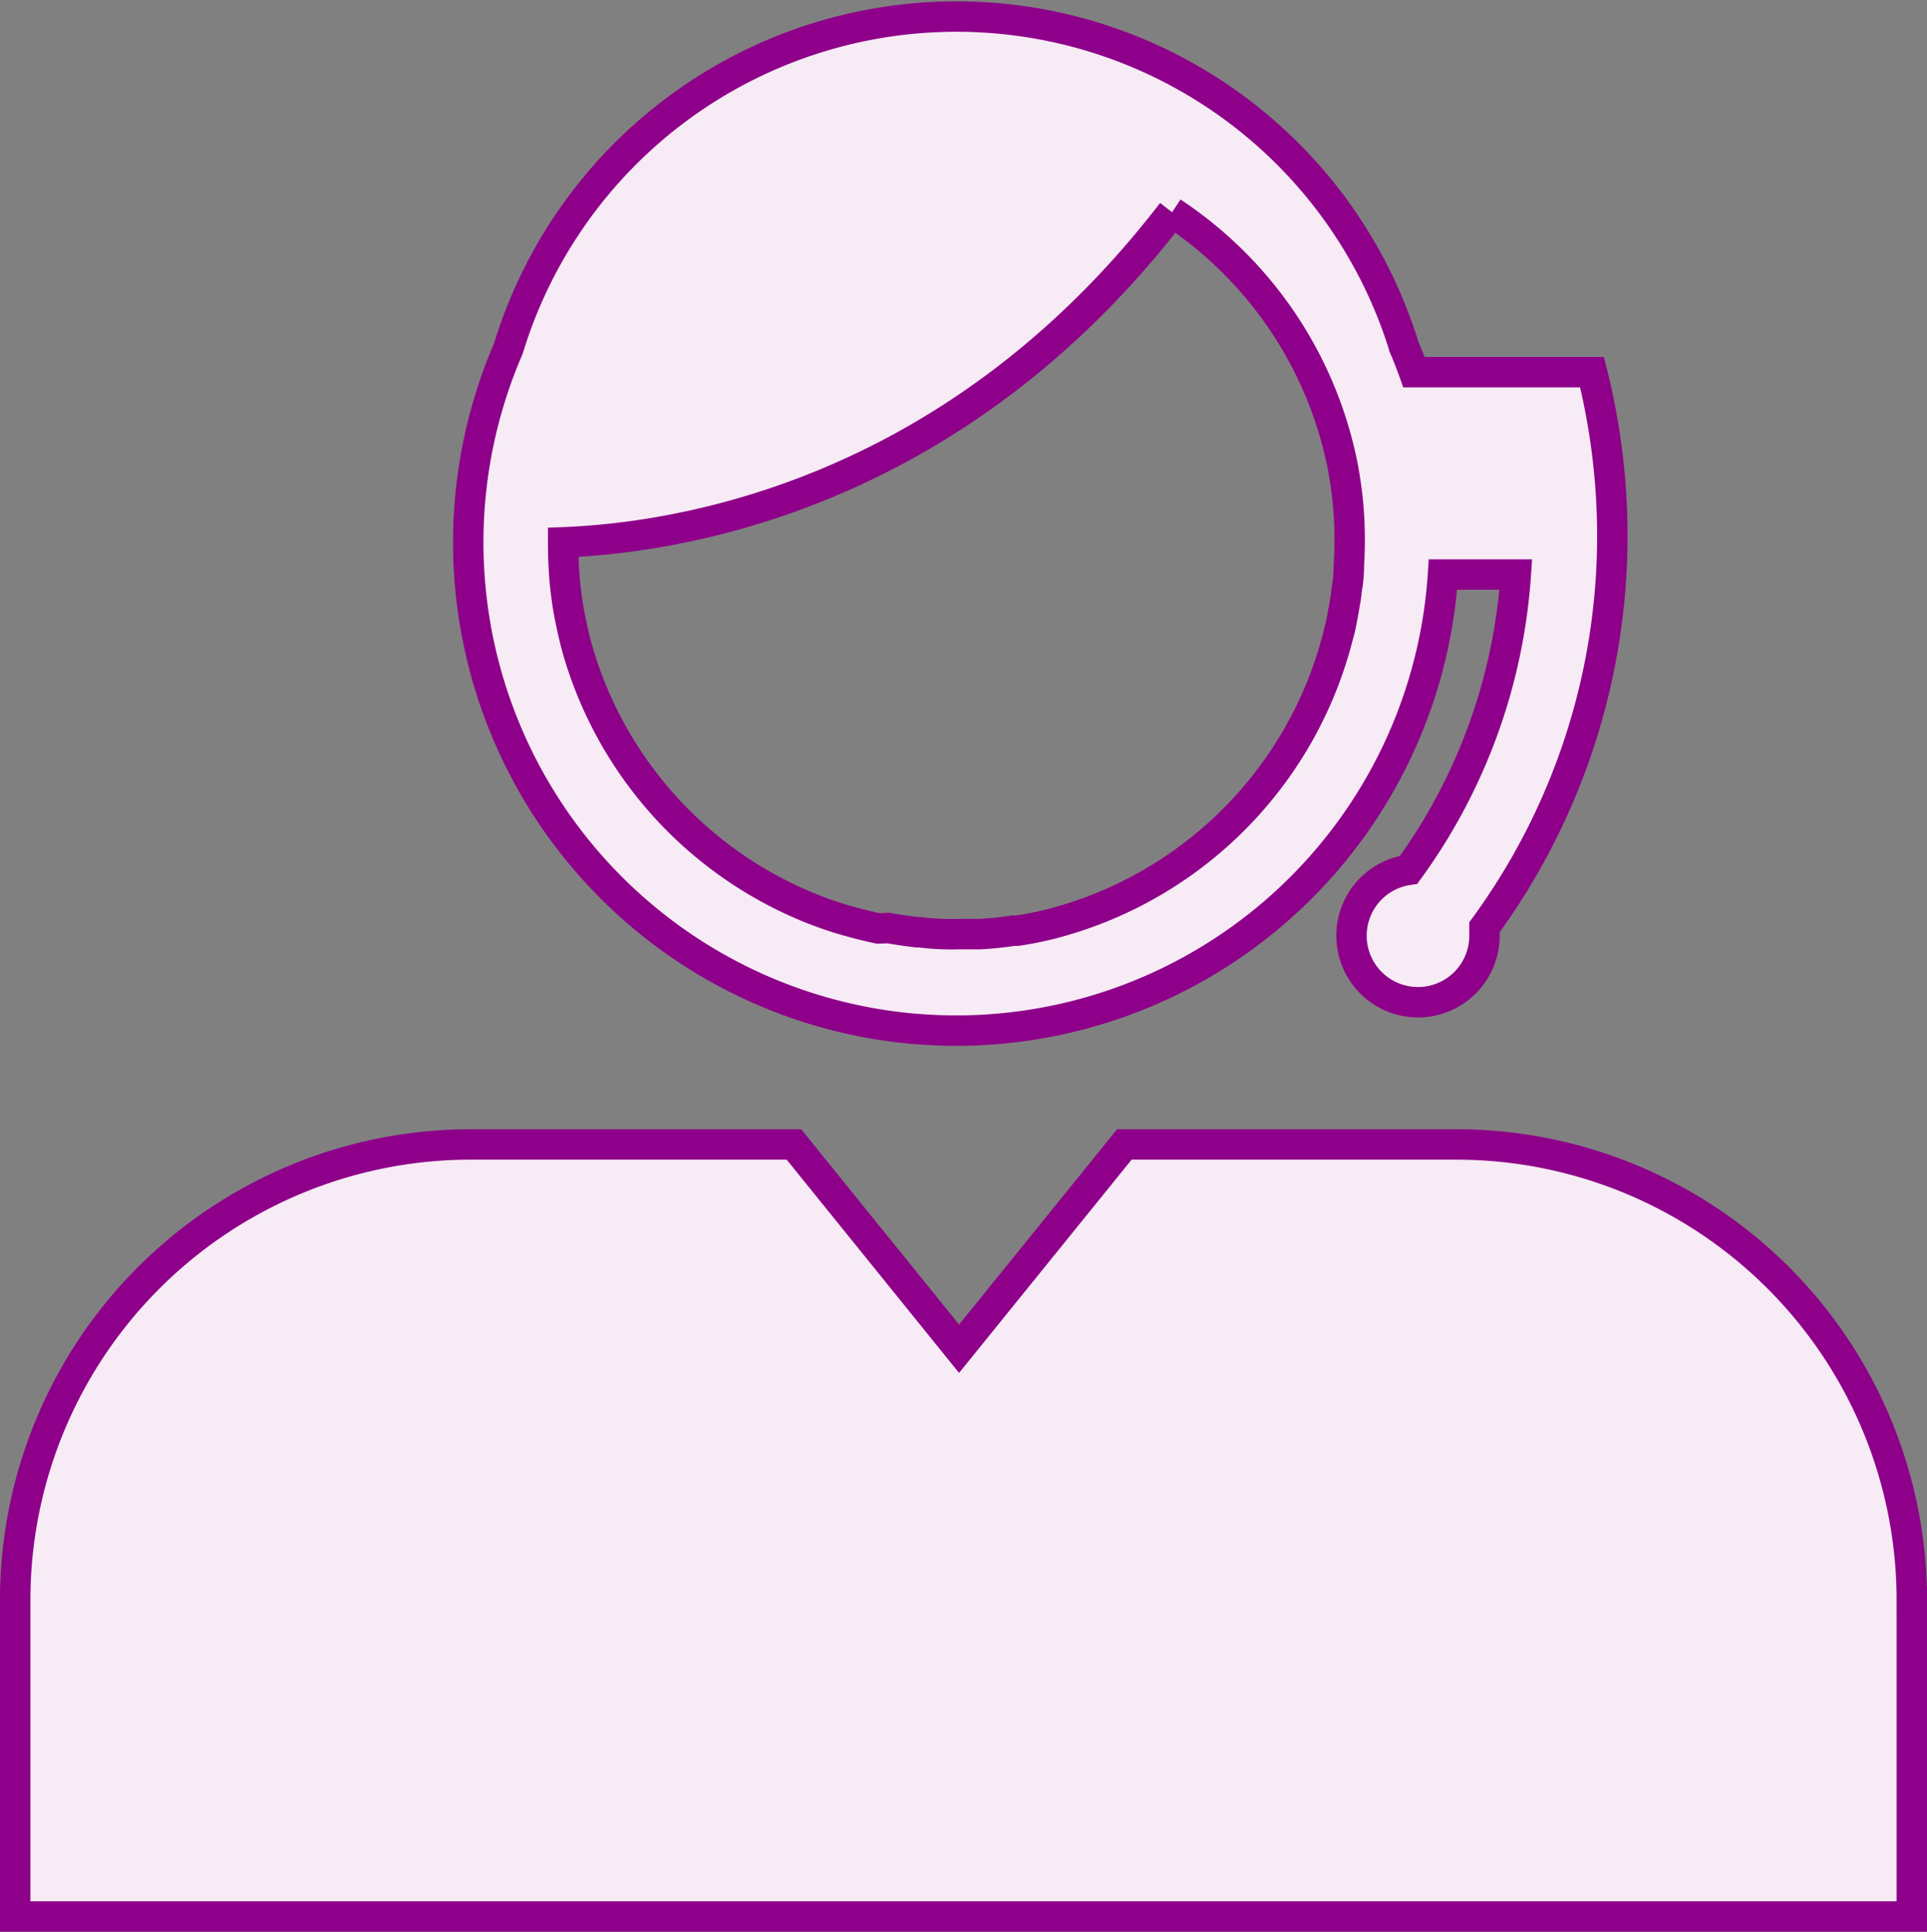
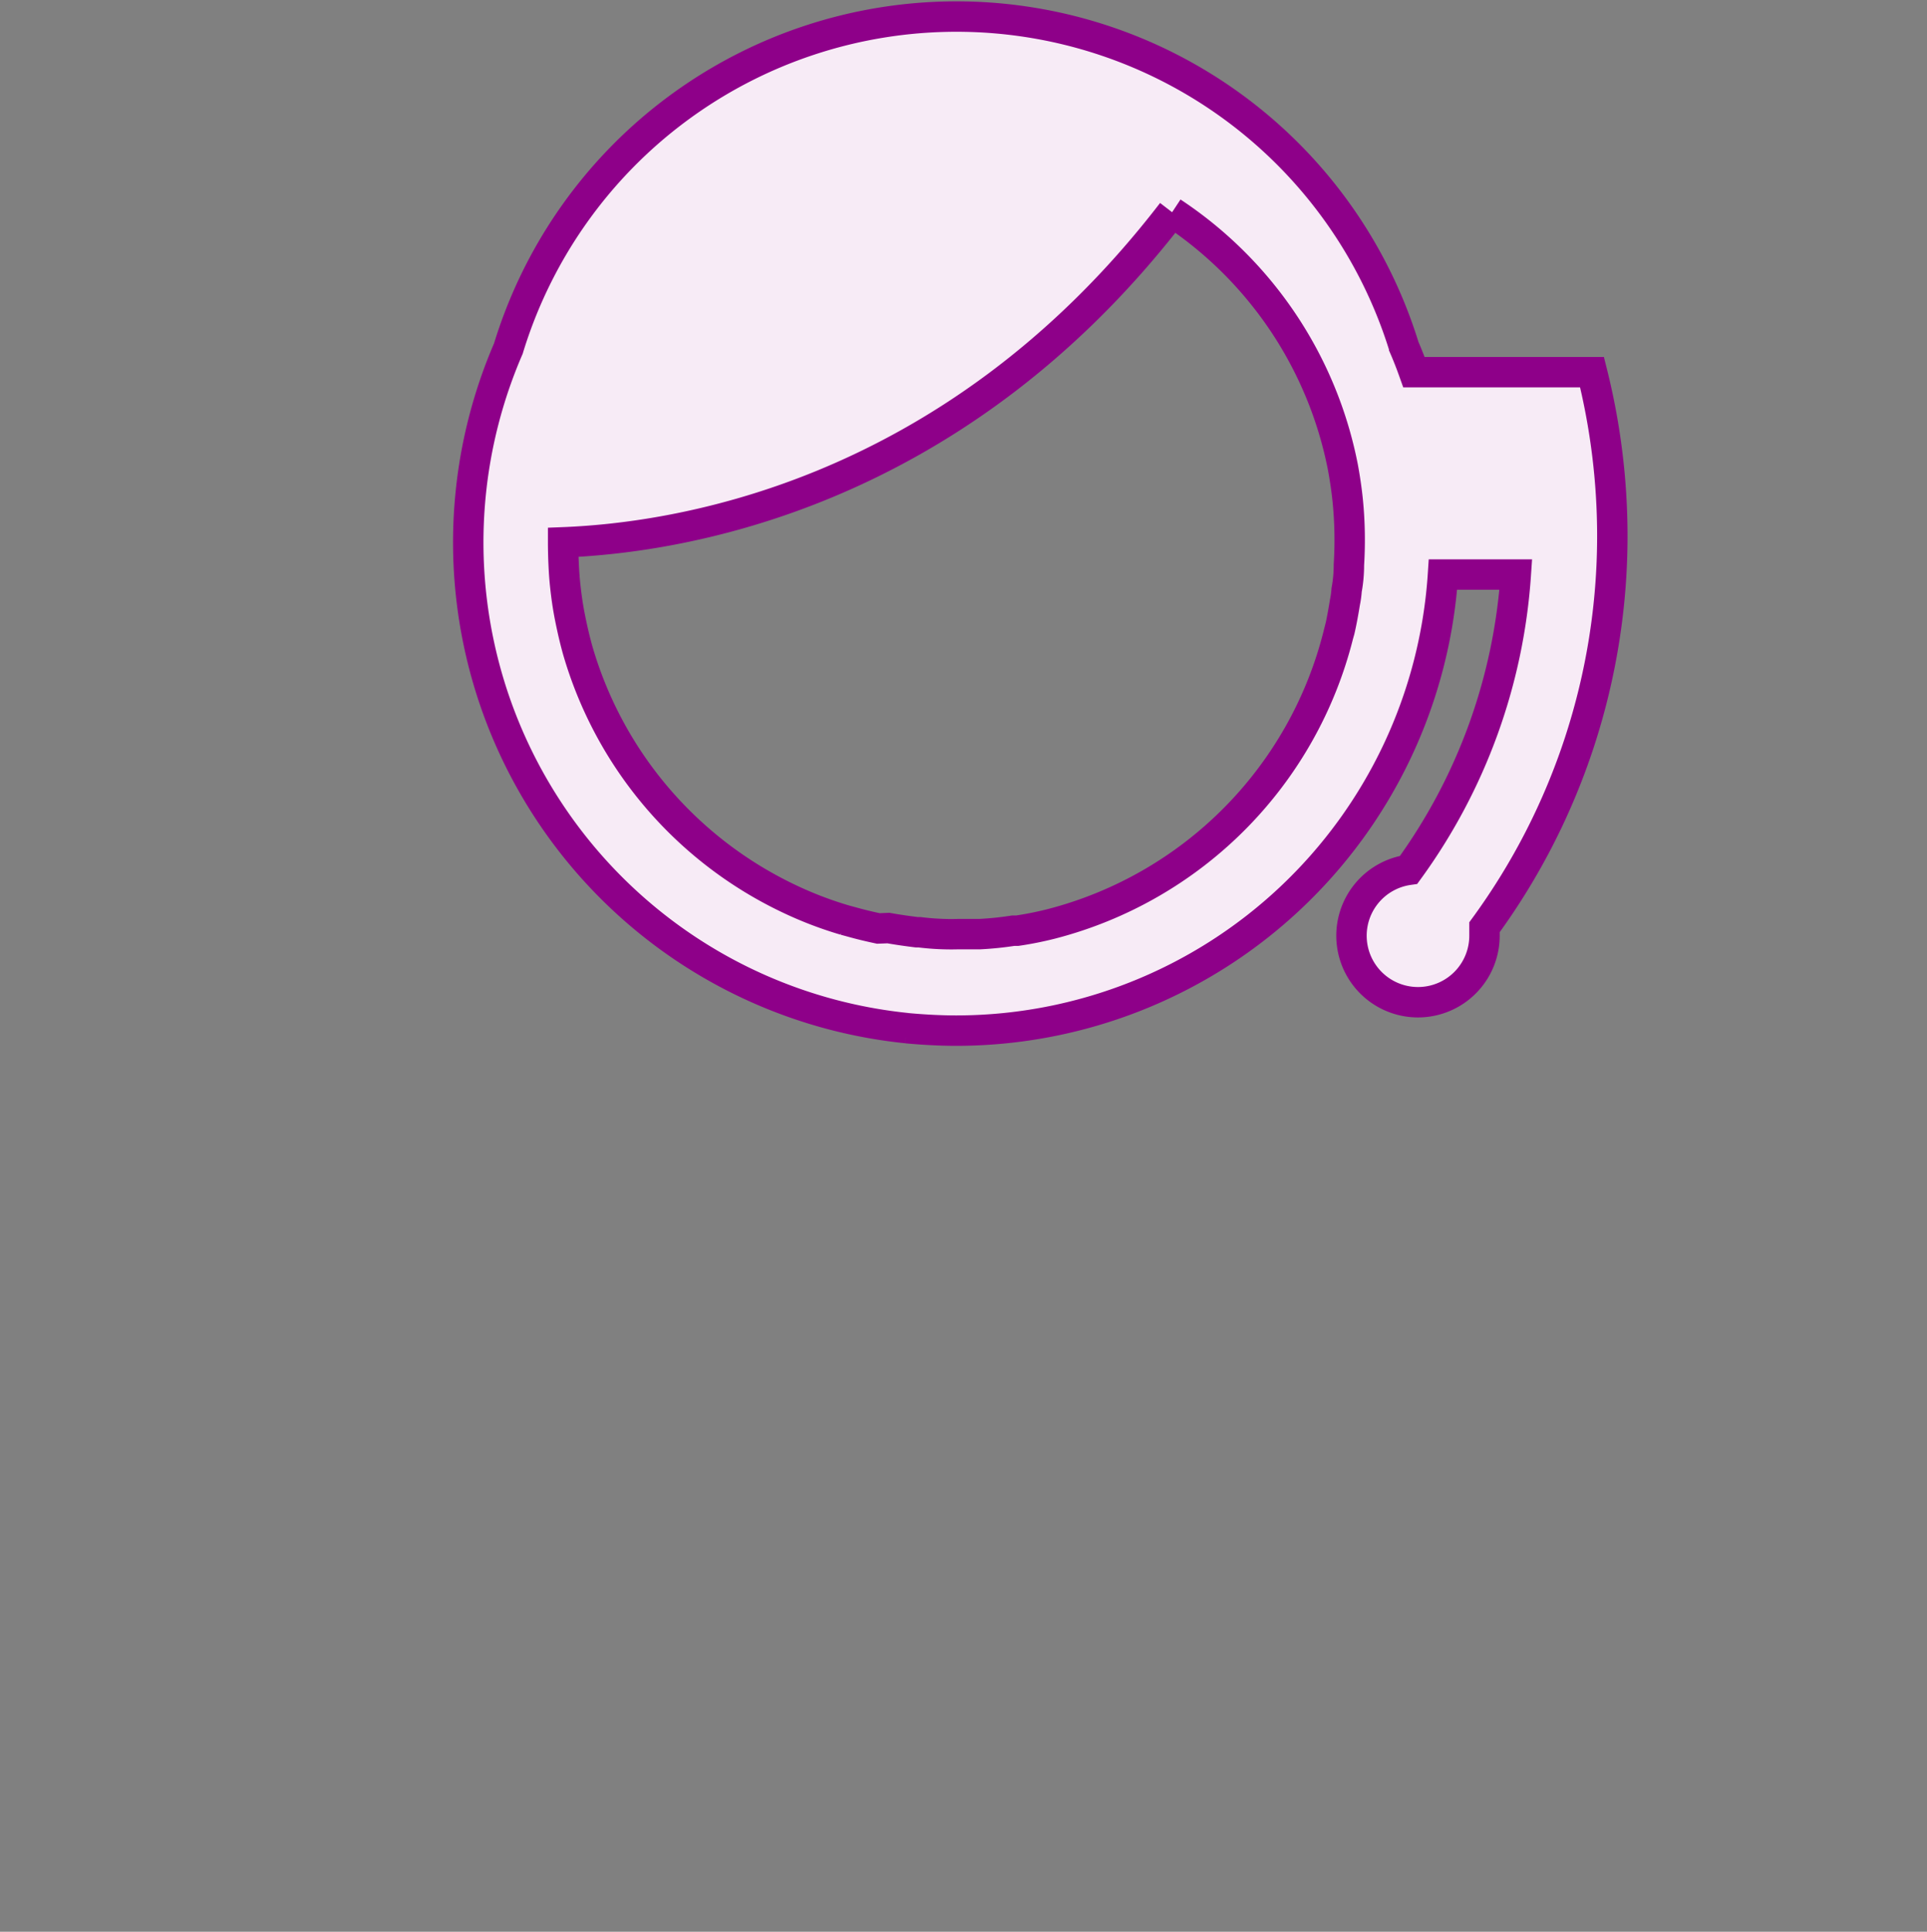
<svg xmlns="http://www.w3.org/2000/svg" width="126.74" height="127.026" viewBox="0 0 126.74 127.026">
  <rect x="0" y="0" width="126.74" height="127.026" fill="#808080" stroke="none" />
  <g id="グループ_646" data-name="グループ 646" transform="translate(-62.182 -964.761)">
-     <path id="パス_338" data-name="パス 338" d="M134.523,110.868H112.67L101.8,124.3,90.938,110.868H69.659a29.962,29.962,0,0,0-29.938,29.989v20.78h124.74v-20.78a29.962,29.962,0,0,0-29.938-29.989" transform="translate(23.461 929.15)" fill="#f7ebf6" stroke="#8e0089" stroke-width="2" />
    <path id="パス_339" data-name="パス 339" d="M79.043,151.275c1.085.1,2.184.162,3.268.162a32.092,32.092,0,0,0,32.008-29.989h4.79a37.271,37.271,0,0,1-7.048,19.417,4.374,4.374,0,1,0,4.989,4.31v-.537a43.565,43.565,0,0,0,8.408-25.752,44.253,44.253,0,0,0-1.335-10.748H112.411c-.2-.562-.412-1.11-.647-1.65a30.809,30.809,0,0,0-58.915.1,32.107,32.107,0,0,0,26.2,44.684M96.506,97.618a26.093,26.093,0,0,1,11.228,16.756c.136.738.247,1.474.324,2.238a26.218,26.218,0,0,1,.074,4.2,8.985,8.985,0,0,1-.15,1.65,6.127,6.127,0,0,1-.111.812c-.1.613-.213,1.249-.349,1.837l-.088.312a26.221,26.221,0,0,1-18.872,18.994,22.452,22.452,0,0,1-2.246.449h-.261a21.543,21.543,0,0,1-2.221.227H82.385a16.821,16.821,0,0,1-2.493-.125h-.176c-.636-.077-1.247-.165-1.871-.275l-.662.026c-.585-.125-1.173-.264-1.746-.426l-.46-.125a24.825,24.825,0,0,1-3.842-1.488,26.121,26.121,0,0,1-13.721-16.242c-.2-.713-.363-1.425-.511-2.164s-.25-1.474-.327-2.223-.125-1.823-.125-2.723c6.761-.264,25.312-2.55,40.055-21.706" transform="translate(42.768 881.096)" fill="#f7ebf6" stroke="#8e0089" stroke-width="2" />
  </g>
</svg>